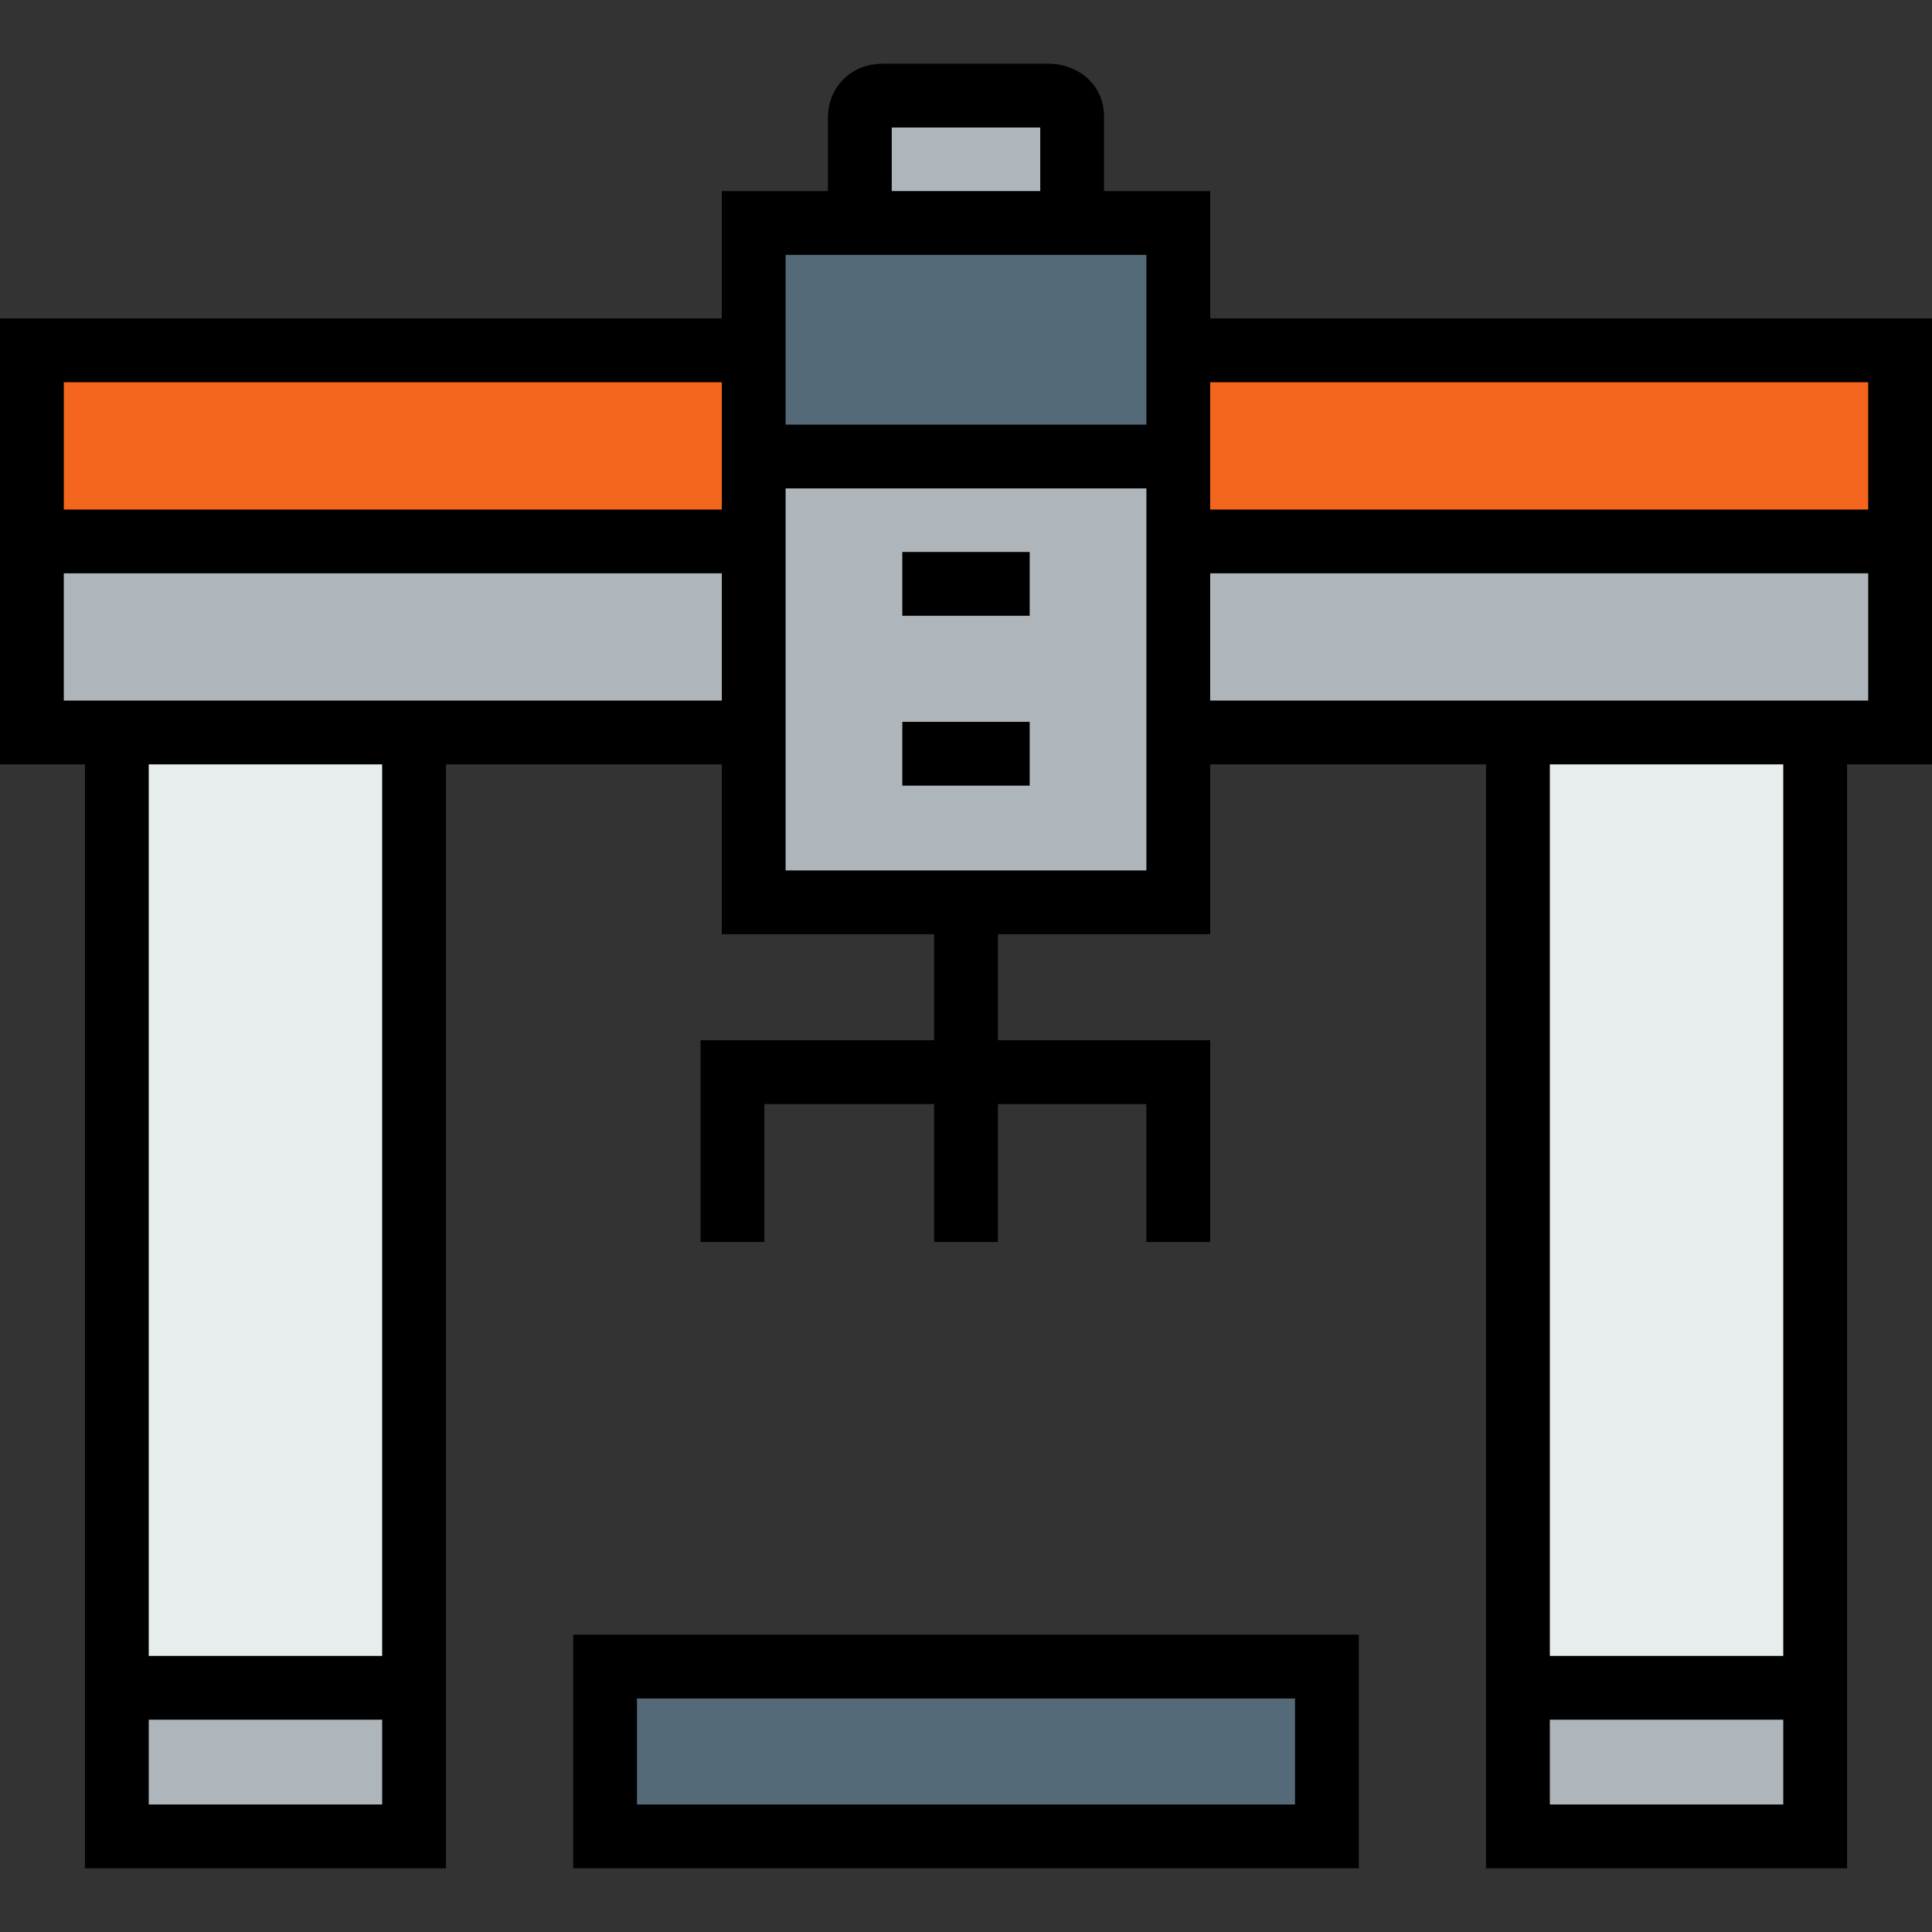
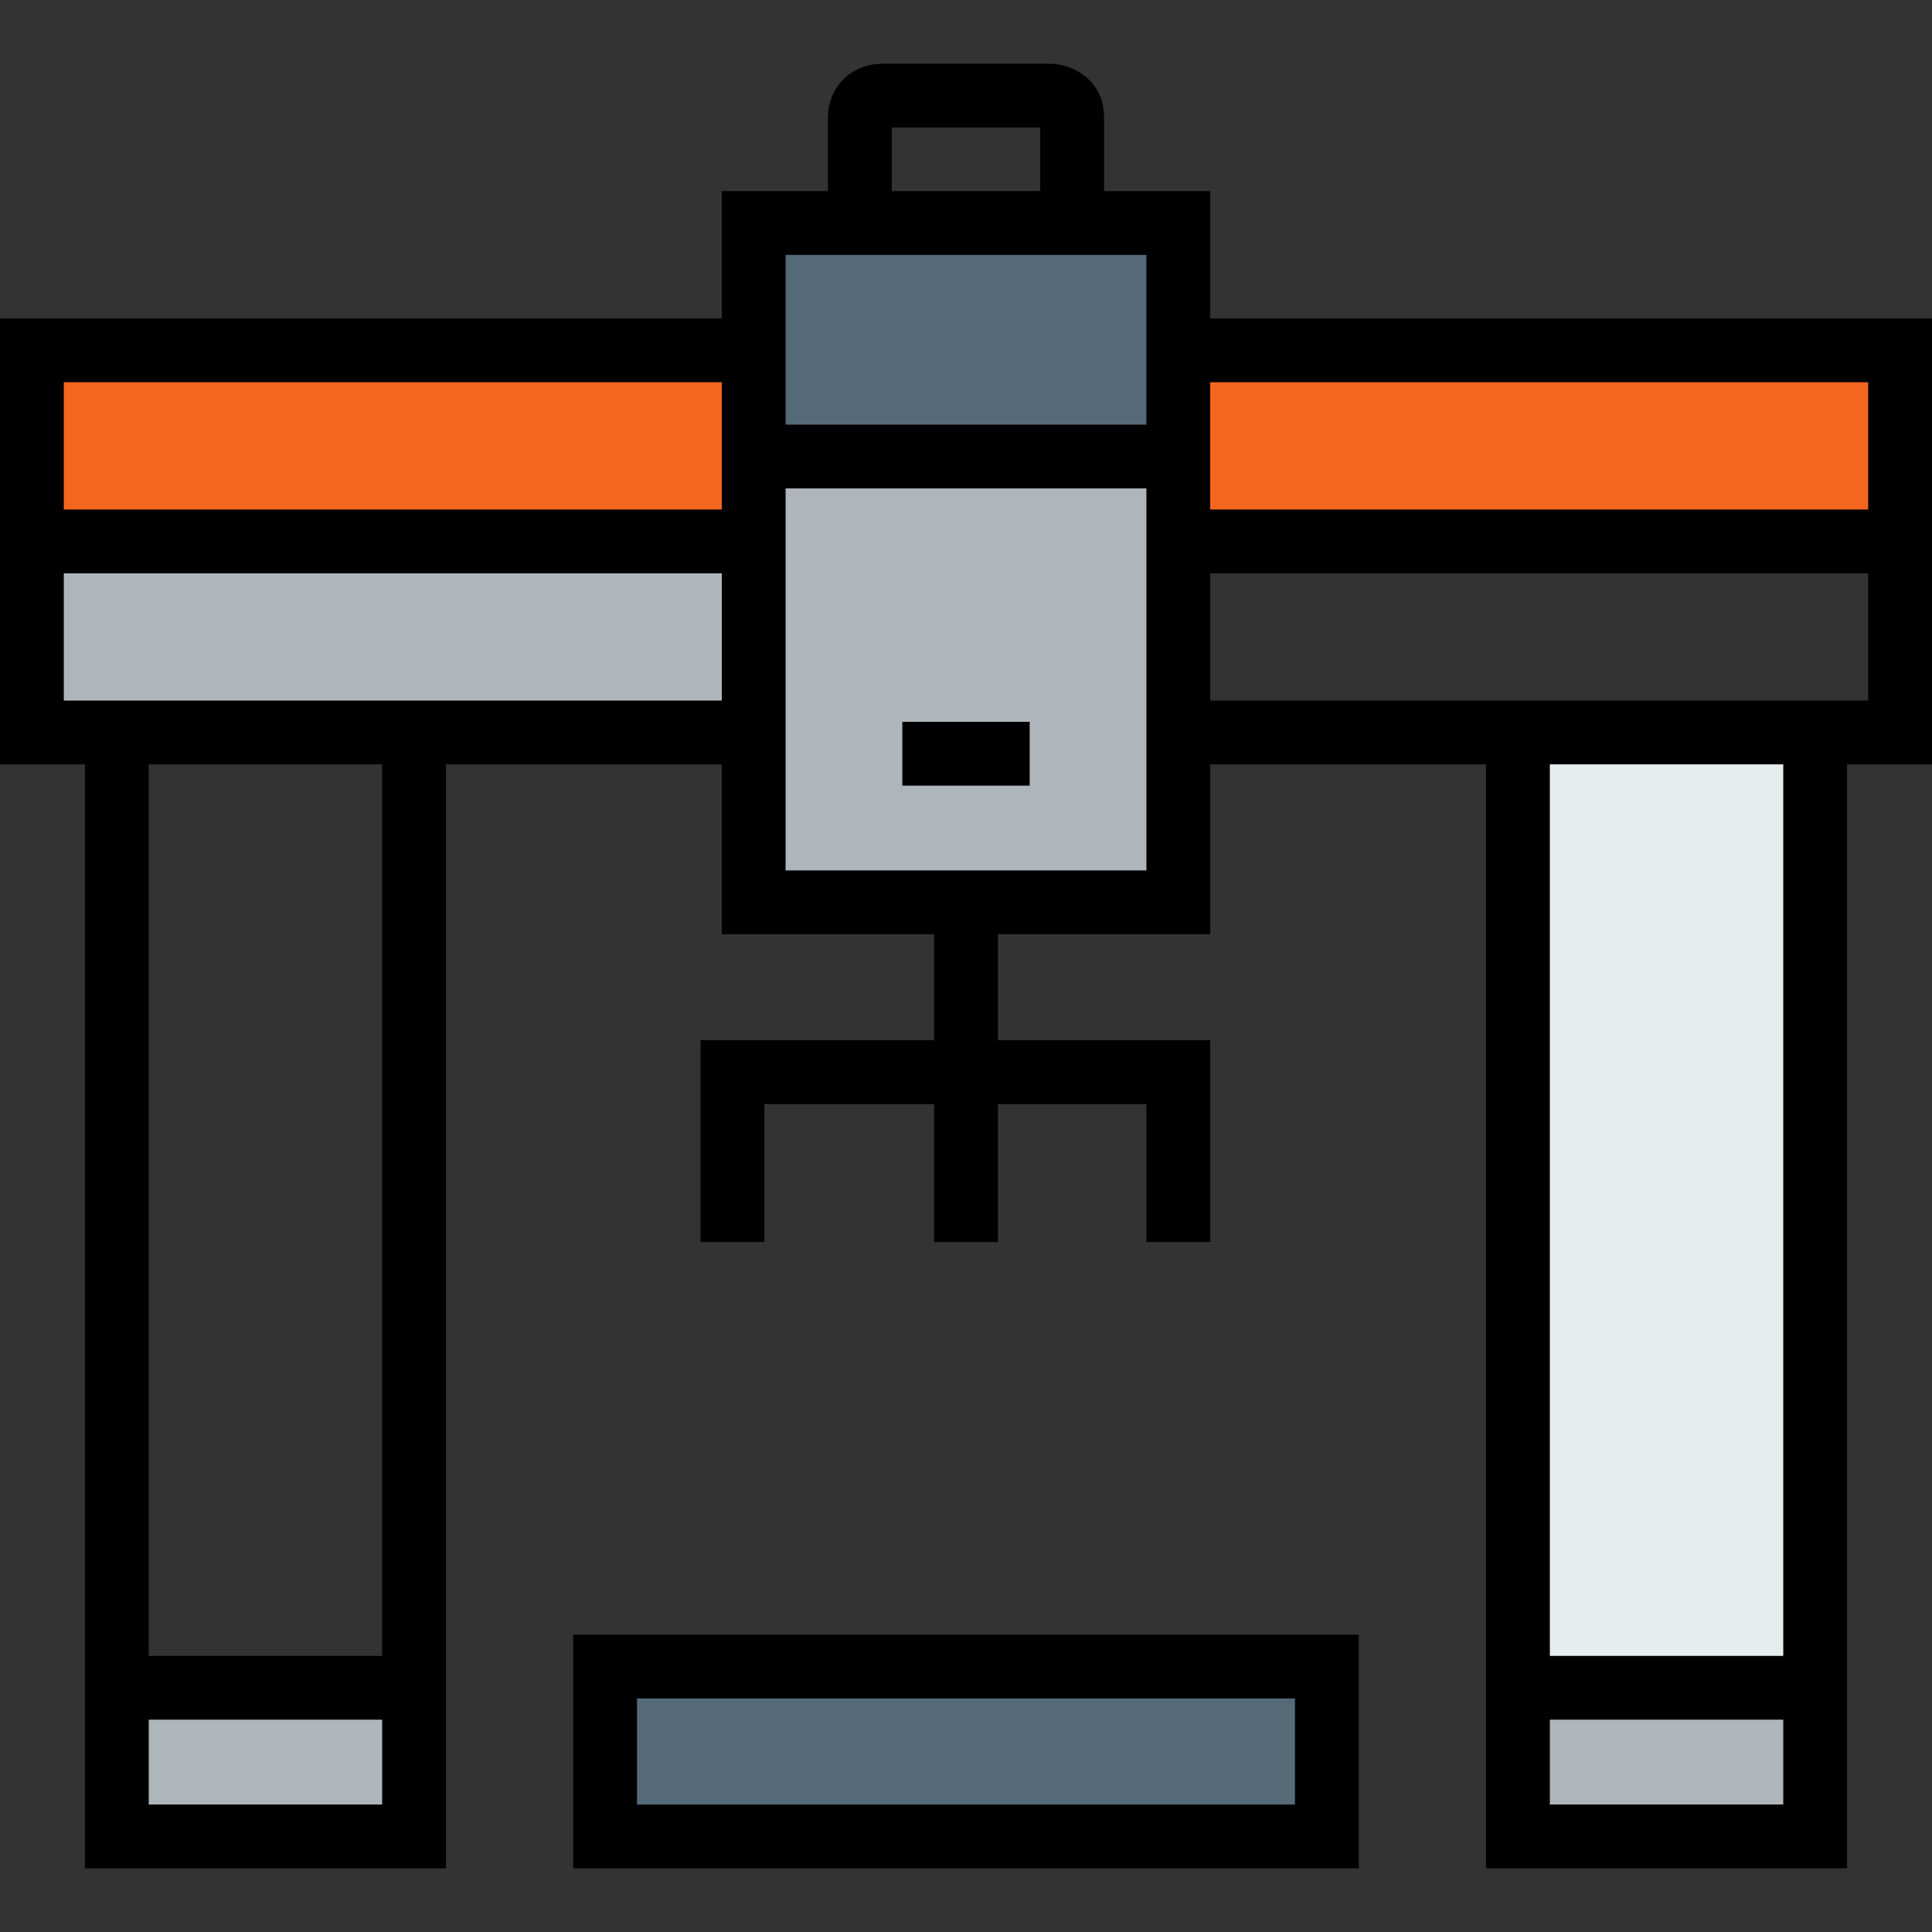
<svg xmlns="http://www.w3.org/2000/svg" version="1.1" id="Layer_1" viewBox="0 0 512 512" xml:space="preserve">
  <rect x="0" y="0" width="512" height="512" fill="#333333" stroke="none" />
  <g>
    <rect x="402.274" y="447.28" style="fill:#AFB6BB;" width="78.764" height="39.382" />
    <rect x="30.962" y="447.28" style="fill:#AFB6BB;" width="78.764" height="39.382" />
  </g>
  <g>
    <rect x="402.274" y="194.115" style="fill:#E7ECED;" width="78.764" height="253.177" />
-     <rect x="30.962" y="194.115" style="fill:#E7ECED;" width="78.764" height="253.177" />
  </g>
  <g>
-     <path style="fill:#AFB6BB;" d="M284.128,30.957c0,5.624,0,28.133,0,28.133h-56.255V30.957c0,0,0-5.624,6.244-5.624   c6.256,0,43.767,0,43.767,0S284.128,25.332,284.128,30.957z" />
    <polygon style="fill:#AFB6BB;" points="312.261,194.109 312.261,239.127 199.739,239.127 199.739,194.109 199.739,143.478    199.739,120.981 312.261,120.981 312.261,143.478  " />
  </g>
  <g>
    <polygon style="fill:#546A79;" points="312.261,92.848 312.261,120.981 199.739,120.981 199.739,92.848 199.739,59.09    227.872,59.09 284.128,59.09 312.261,59.09  " />
    <rect x="160.357" y="441.667" style="fill:#546A79;" width="191.286" height="45.006" />
  </g>
  <g>
-     <polygon style="fill:#AFB6BB;" points="503.547,143.478 503.547,194.109 481.038,194.109 402.274,194.109 312.261,194.109    312.261,143.478  " />
    <polygon style="fill:#AFB6BB;" points="199.739,143.478 199.739,194.109 109.726,194.109 30.962,194.109 8.453,194.109    8.453,143.478  " />
  </g>
  <g>
    <polygon style="fill:#F4661E;" points="503.547,92.848 503.547,143.478 312.261,143.478 312.261,120.981 312.261,92.848  " />
    <polygon style="fill:#F4661E;" points="199.739,120.981 199.739,143.478 8.453,143.478 8.453,92.848 199.739,92.848  " />
  </g>
  <path d="M512,84.394H320.714V50.636h-28.133v-19.68c0-9.143-7.573-14.078-14.698-14.078h-43.767  c-9.547,0-14.698,7.253-14.698,14.078v19.68h-28.133v33.758H0v118.169h22.509v292.559h95.671V202.563h73.106v45.018h56.266v28.099  h-61.891v53.46h16.907v-36.553h44.984v36.553h16.907v-36.553h39.348v36.553h16.907v-53.46h-56.255V247.58h56.255v-45.018h73.106  v292.559h95.671V202.563H512L512,84.394L512,84.394z M495.093,101.301v33.724H320.714v-33.724H495.093z M277.644,33.786  c0.001,0.001,0.004,0.002,0.01,0.003c-0.006-0.001-0.01-0.002-0.015-0.003H277.644z M236.326,33.786h39.348v16.851h-39.348V33.786z   M303.807,67.543v44.984h-95.615V67.543H303.807z M191.286,101.301v33.724H16.907v-33.724H191.286z M101.273,438.832H39.416v-236.27  h61.857C101.273,202.563,101.273,438.832,101.273,438.832z M39.416,478.214v-22.475h61.857v22.475H39.416z M16.907,185.656v-33.724  h174.379v33.724H16.907z M208.193,230.673V129.434h95.615v101.239H208.193z M472.584,438.832h-61.857v-236.27h61.857V438.832z   M410.727,478.214v-22.475h61.857v22.475H410.727z M320.714,185.656v-33.724h174.379v33.724H320.714z" />
-   <rect x="239.121" y="146.279" width="33.757" height="16.907" />
  <rect x="239.121" y="191.297" width="33.757" height="16.907" />
  <path d="M151.904,495.121h208.193v-61.913H151.904V495.121z M168.811,450.115h174.379v28.099H168.811V450.115z" />
</svg>